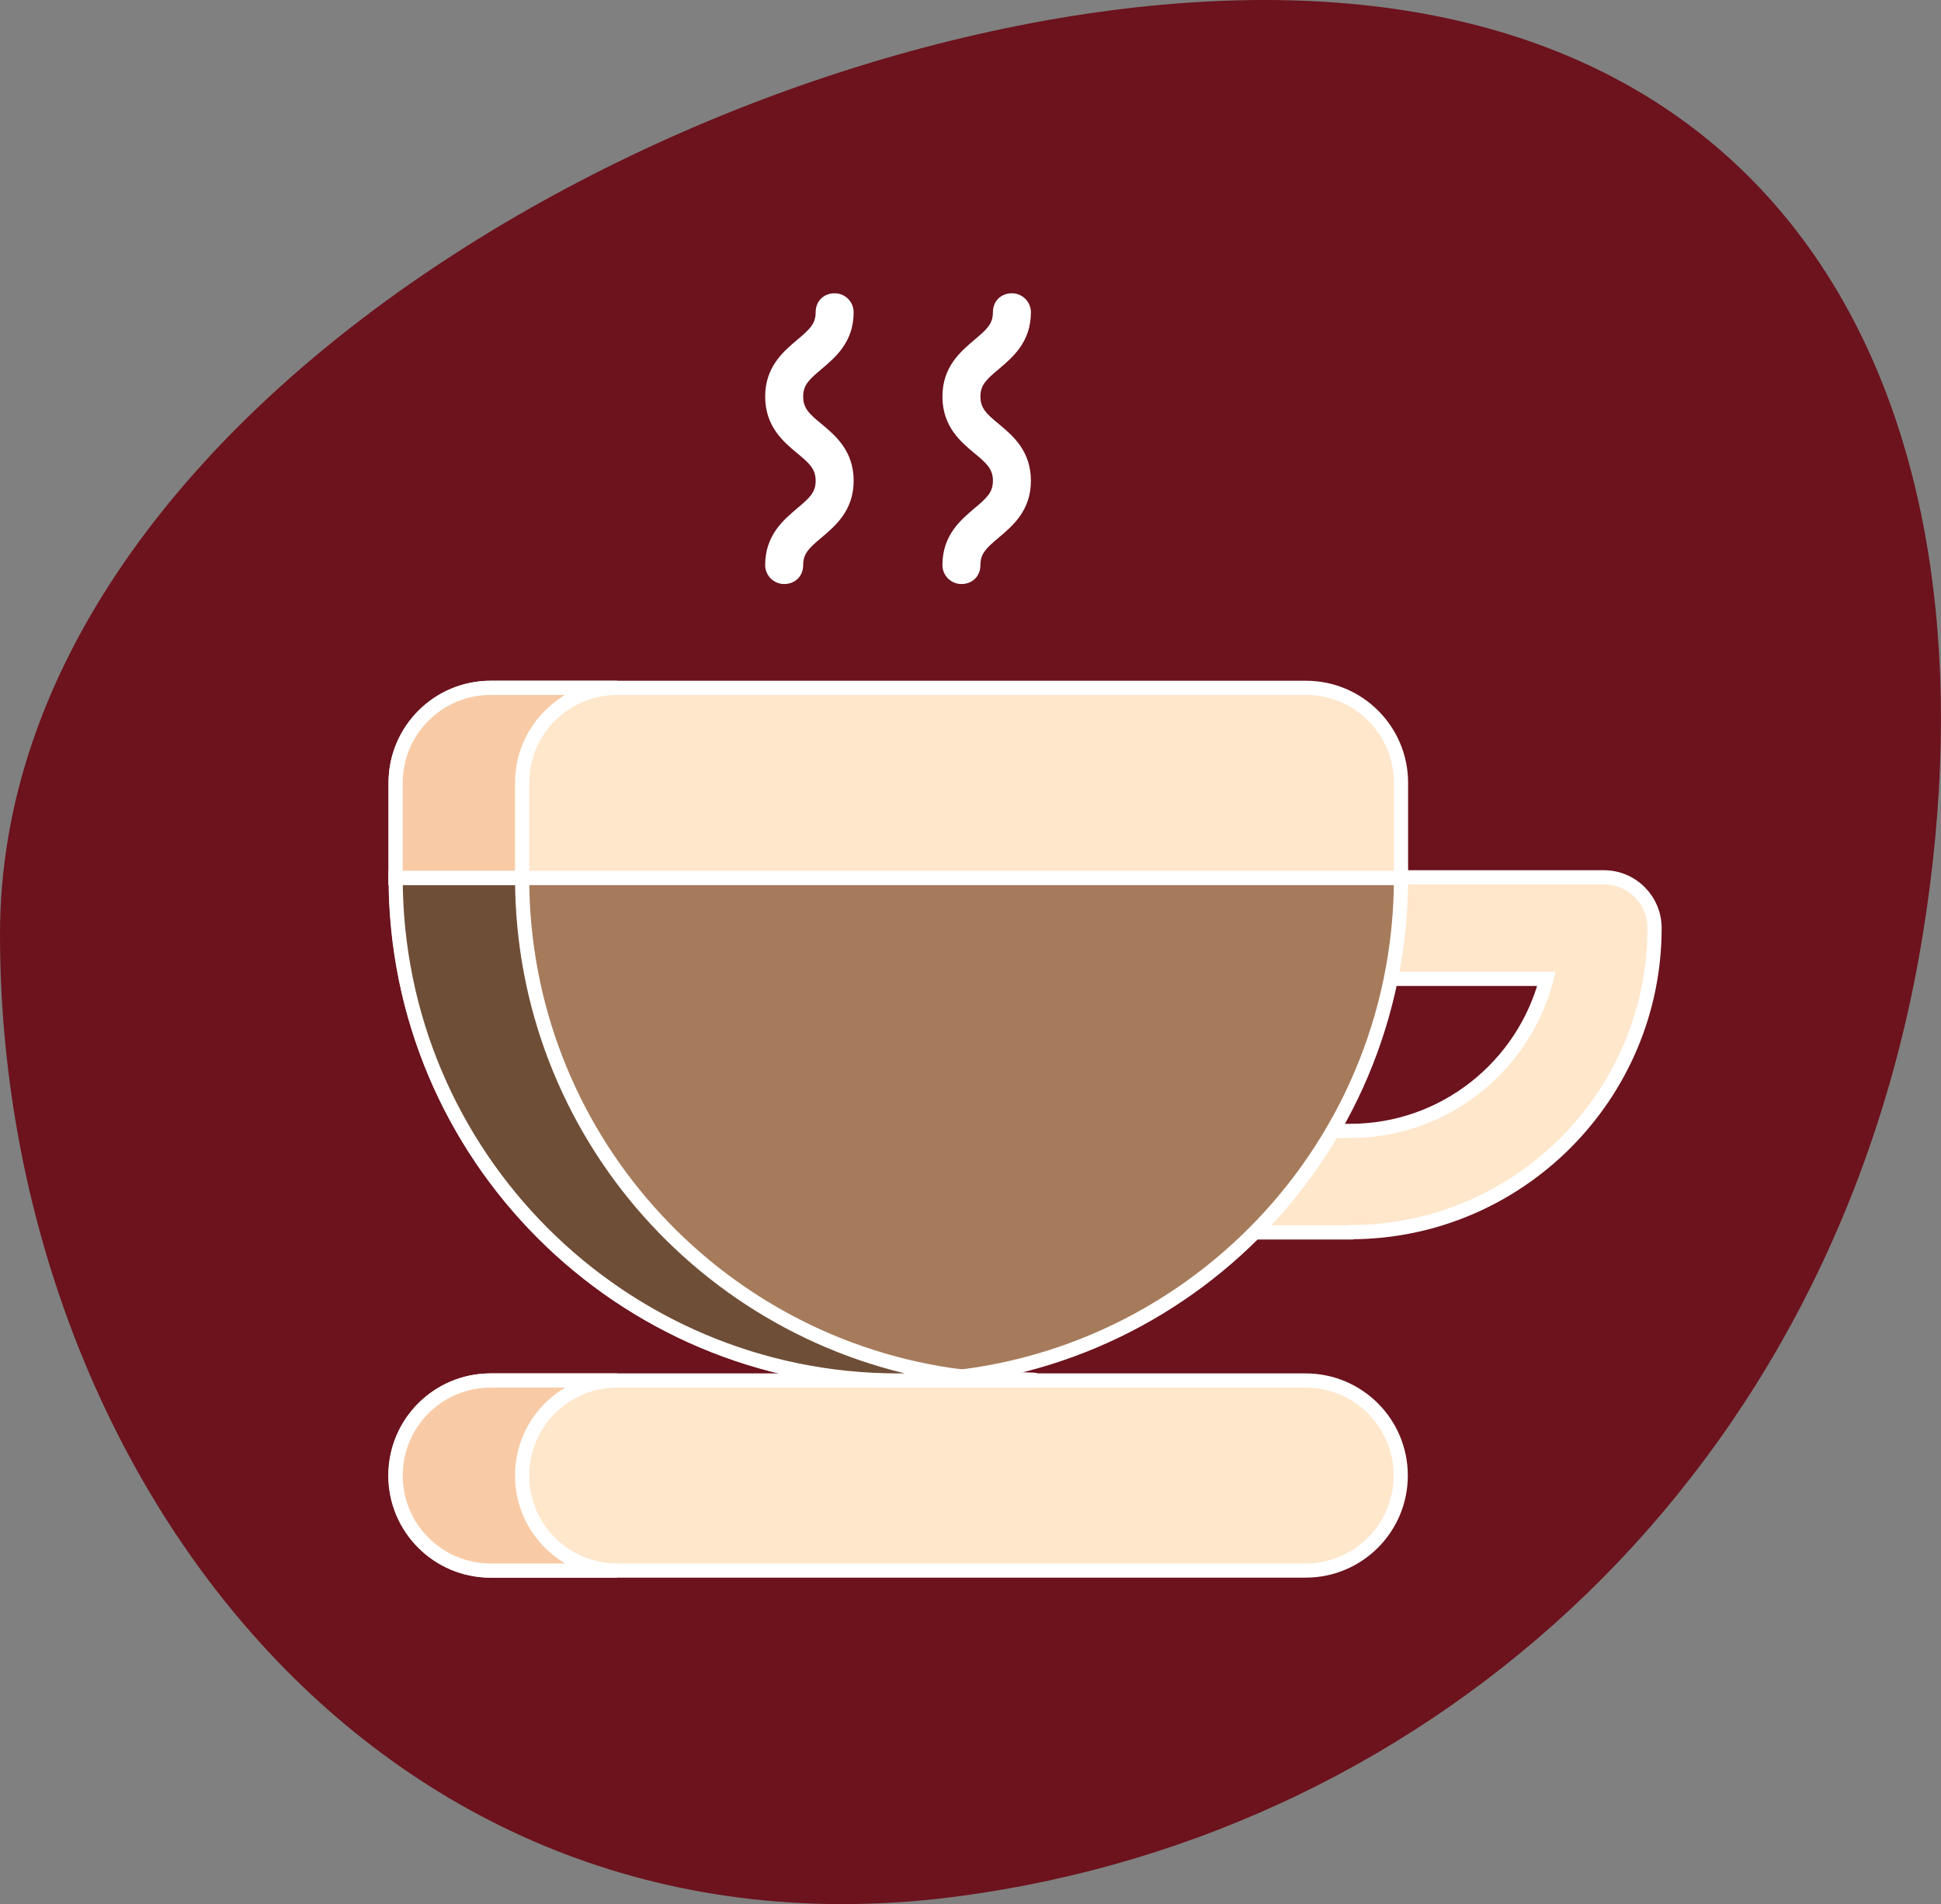
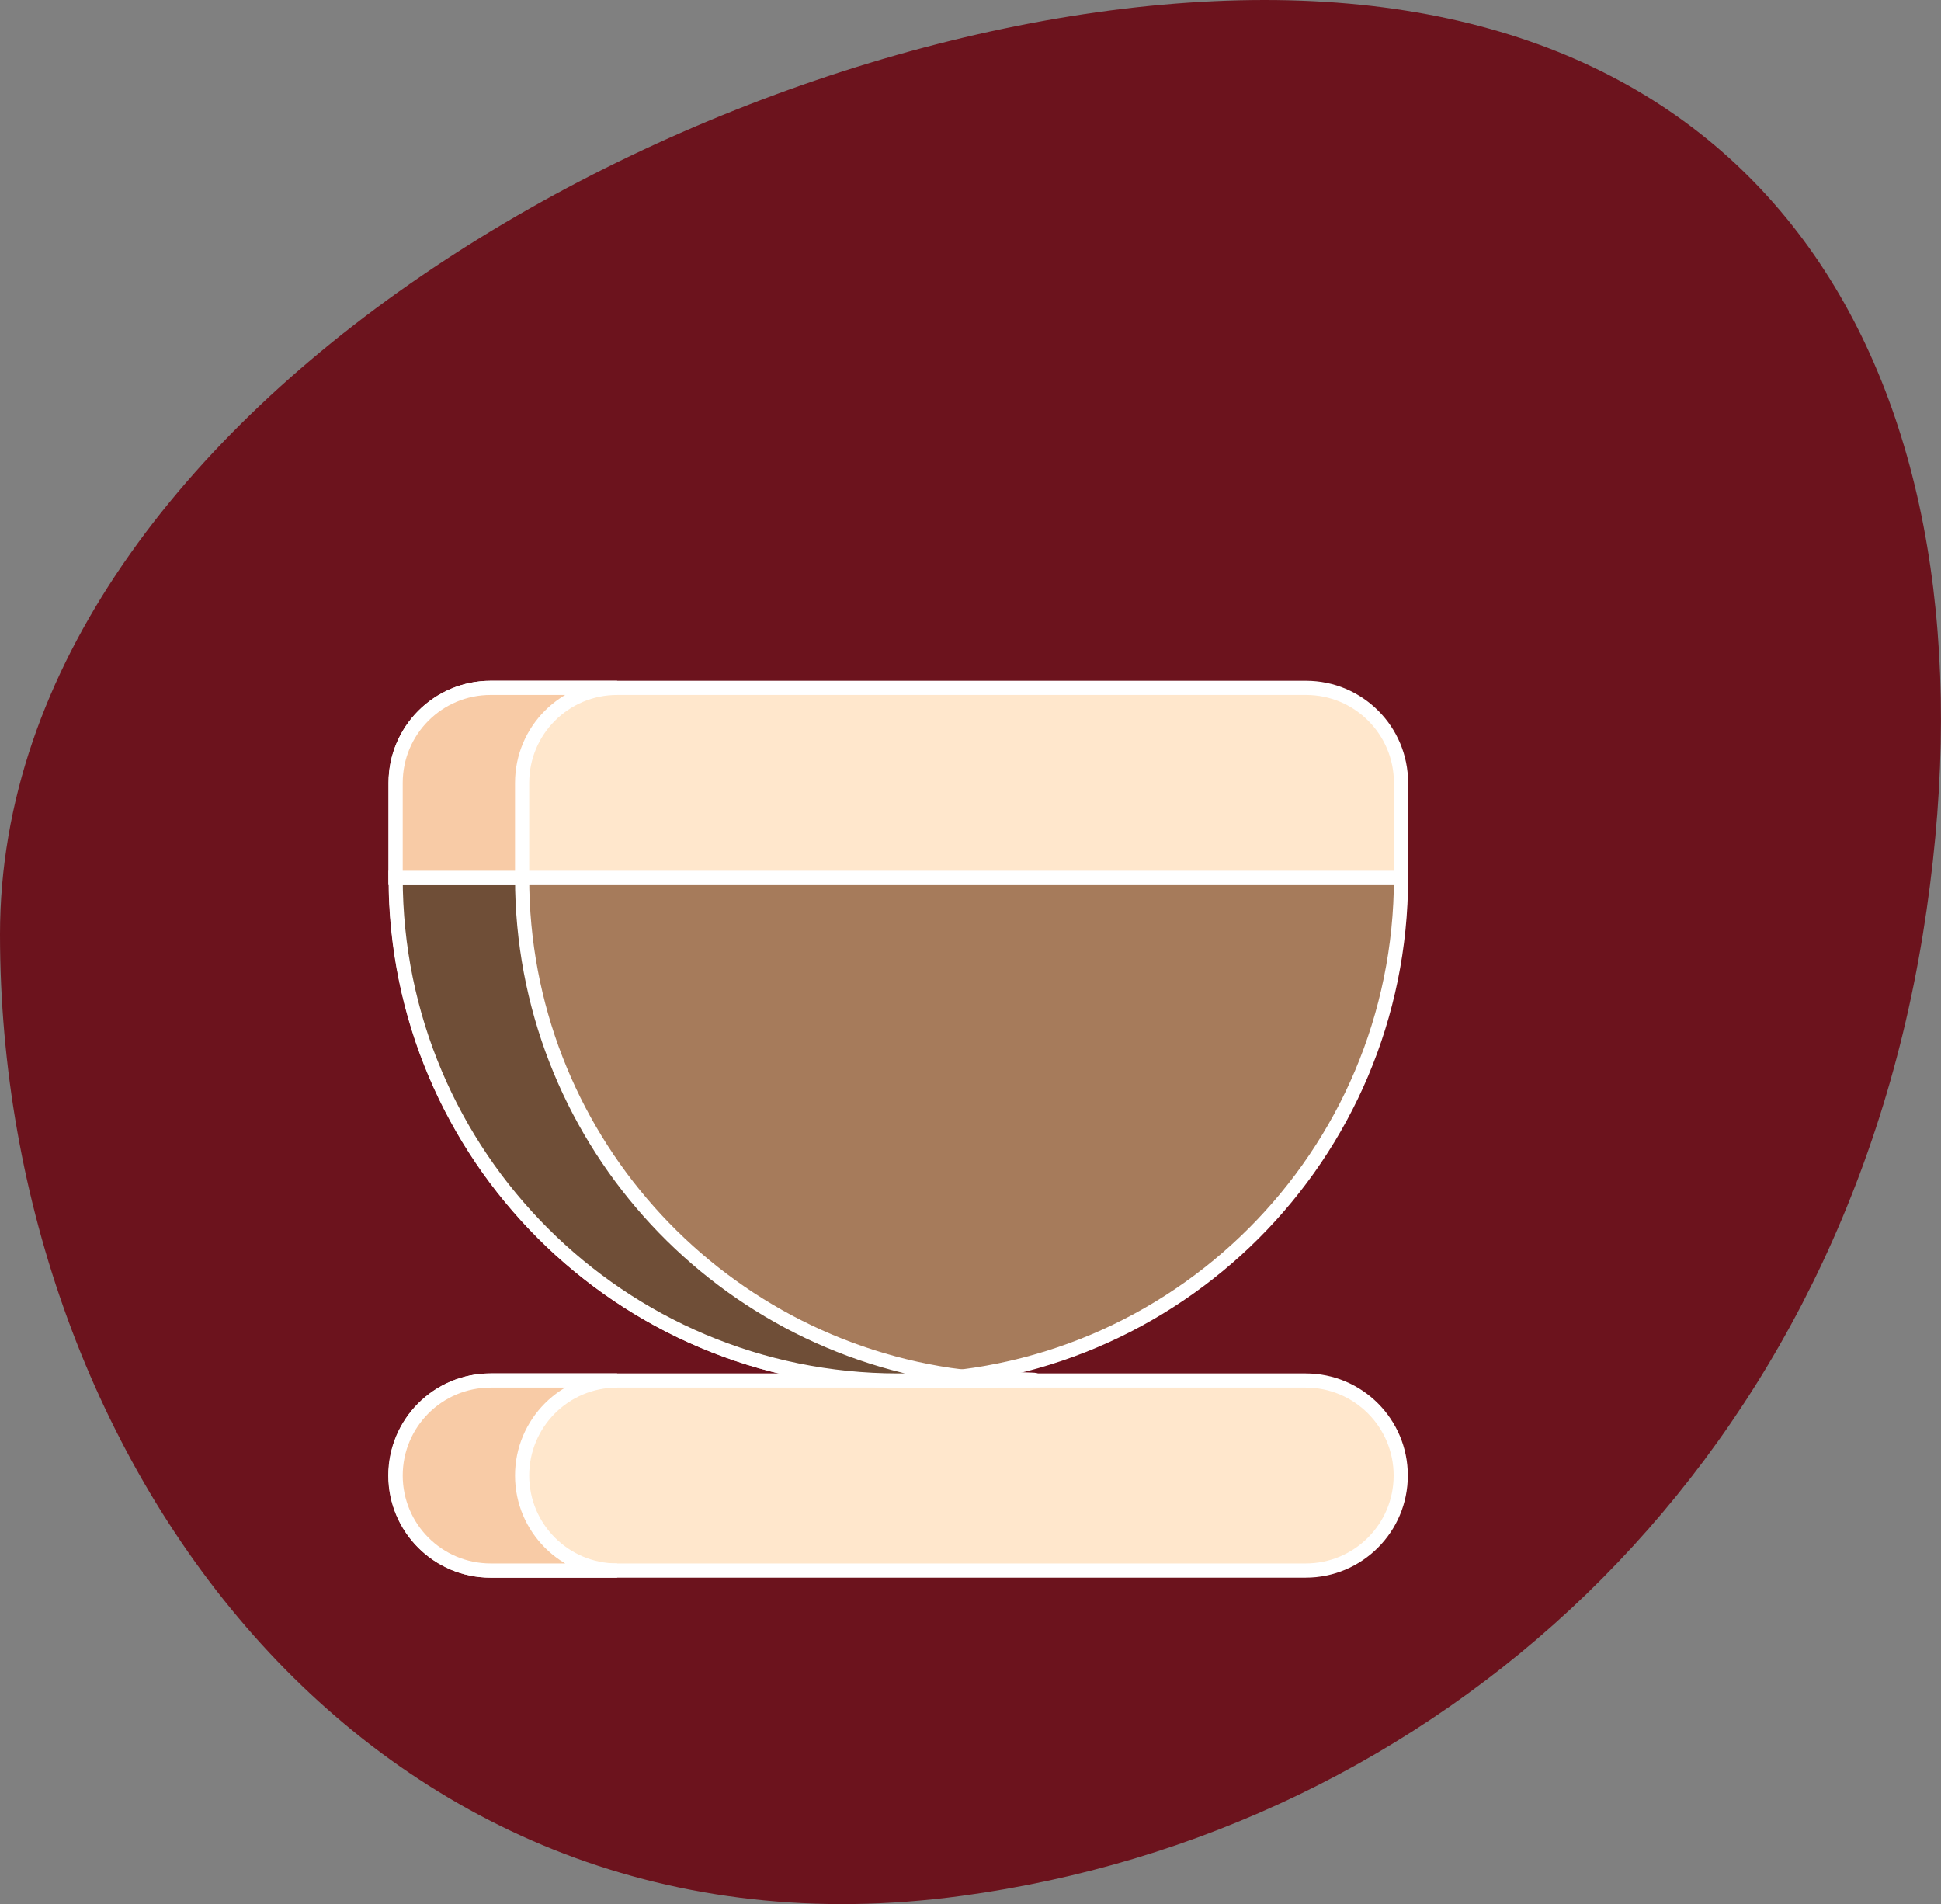
<svg xmlns="http://www.w3.org/2000/svg" version="1.1" viewBox="0 0 684.4 671.3">
  <rect x="0" y="0" width="684.4" height="671.3" fill="#808080" stroke="none" />
  <defs>
    <style>
      .cls-1 {
        fill: #fff;
      }

      .cls-2 {
        fill: #ffe7cc;
      }

      .cls-2, .cls-3, .cls-4, .cls-5 {
        stroke: #fff;
        stroke-miterlimit: 10;
        stroke-width: 5px;
      }

      .cls-3 {
        fill: #a67b5b;
      }

      .cls-4 {
        fill: #6f4e37;
      }

      .cls-5 {
        fill: #f8cba6;
      }

      .cls-6 {
        fill: #6c131d;
      }
    </style>
  </defs>
  <g>
    <g id="_x30_1_Taza_de_café">
      <path class="cls-6" d="M678,329.4c-30.9,190.8-172.5,316.5-339,339C132.8,696.4,0,516.7,0,329.4S258.7,0,445.9,0s262,144.6,232.1,329.4Z" />
      <g>
        <path class="cls-2" d="M460.5,553.7H172.9c-18.5,0-33.5-15-33.5-33.5s15-33.5,33.5-33.5h287.5c18.5,0,33.5,15,33.5,33.5s-15,33.5-33.5,33.5Z" />
        <path class="cls-5" d="M184.1,520.2c0-18.5,15-33.5,33.5-33.5h-44.6c-18.5,0-33.5,15-33.5,33.5s15,33.5,33.5,33.5h44.6c-18.5,0-33.5-15-33.5-33.5Z" />
-         <path class="cls-2" d="M476.1,434.5h-67c-9.9,0-17.9-8-17.9-17.9s8-17.9,17.9-17.9h67c33.2,0,61.2-22.8,69.2-53.6h-136.1c-9.9,0-17.9-8-17.9-17.9s8-17.9,17.9-17.9h156.3c9.9,0,17.9,8,17.9,17.9,0,59.1-48.1,107.2-107.2,107.2Z" />
        <path class="cls-3" d="M494,309.5c0,97.9-79.4,177.2-177.2,177.2s-177.2-79.4-177.2-177.2h354.5Z" />
        <path class="cls-4" d="M184.1,309.5h-44.6c0,97.9,79.4,177.2,177.2,177.2s15-.5,22.3-1.4c-87.4-11-154.9-85.5-154.9-175.8h0Z" />
        <path class="cls-2" d="M494,309.5H139.5v-33.5c0-18.5,15-33.5,33.5-33.5h287.5c18.5,0,33.5,15,33.5,33.5v33.5Z" />
        <path class="cls-5" d="M217.6,242.5h-44.6c-18.5,0-33.5,15-33.5,33.5v33.5h44.6v-33.5c0-18.5,15-33.5,33.5-33.5Z" />
-         <path class="cls-1" d="M339,205.9c-3.7,0-6.7-3-6.7-6.7,0-10.6,6.6-16,11.3-20,4.4-3.7,6.5-5.6,6.5-9.7s-2.1-6.1-6.5-9.7c-4.8-4-11.3-9.4-11.3-20s6.6-16,11.3-20c4.4-3.7,6.5-5.6,6.5-9.7s3-6.7,6.7-6.7,6.7,3,6.7,6.7c0,10.6-6.6,16-11.3,20-4.4,3.7-6.5,5.6-6.5,9.7s2.1,6.1,6.5,9.7c4.8,4,11.3,9.4,11.3,20s-6.6,16-11.3,20c-4.4,3.7-6.5,5.6-6.5,9.7s-3,6.7-6.7,6.7Z" />
-         <path class="cls-1" d="M276.5,205.9c-3.7,0-6.7-3-6.7-6.7,0-10.6,6.6-16,11.3-20,4.4-3.7,6.5-5.6,6.5-9.7s-2.1-6.1-6.5-9.7c-4.8-4-11.3-9.4-11.3-20s6.6-16,11.3-20c4.4-3.7,6.5-5.6,6.5-9.7s3-6.7,6.7-6.7,6.7,3,6.7,6.7c0,10.6-6.6,16-11.3,20-4.4,3.7-6.5,5.6-6.5,9.7s2.1,6.1,6.5,9.7c4.8,4,11.3,9.4,11.3,20s-6.6,16-11.3,20c-4.4,3.7-6.5,5.6-6.5,9.7s-3,6.7-6.7,6.7Z" />
      </g>
    </g>
  </g>
</svg>